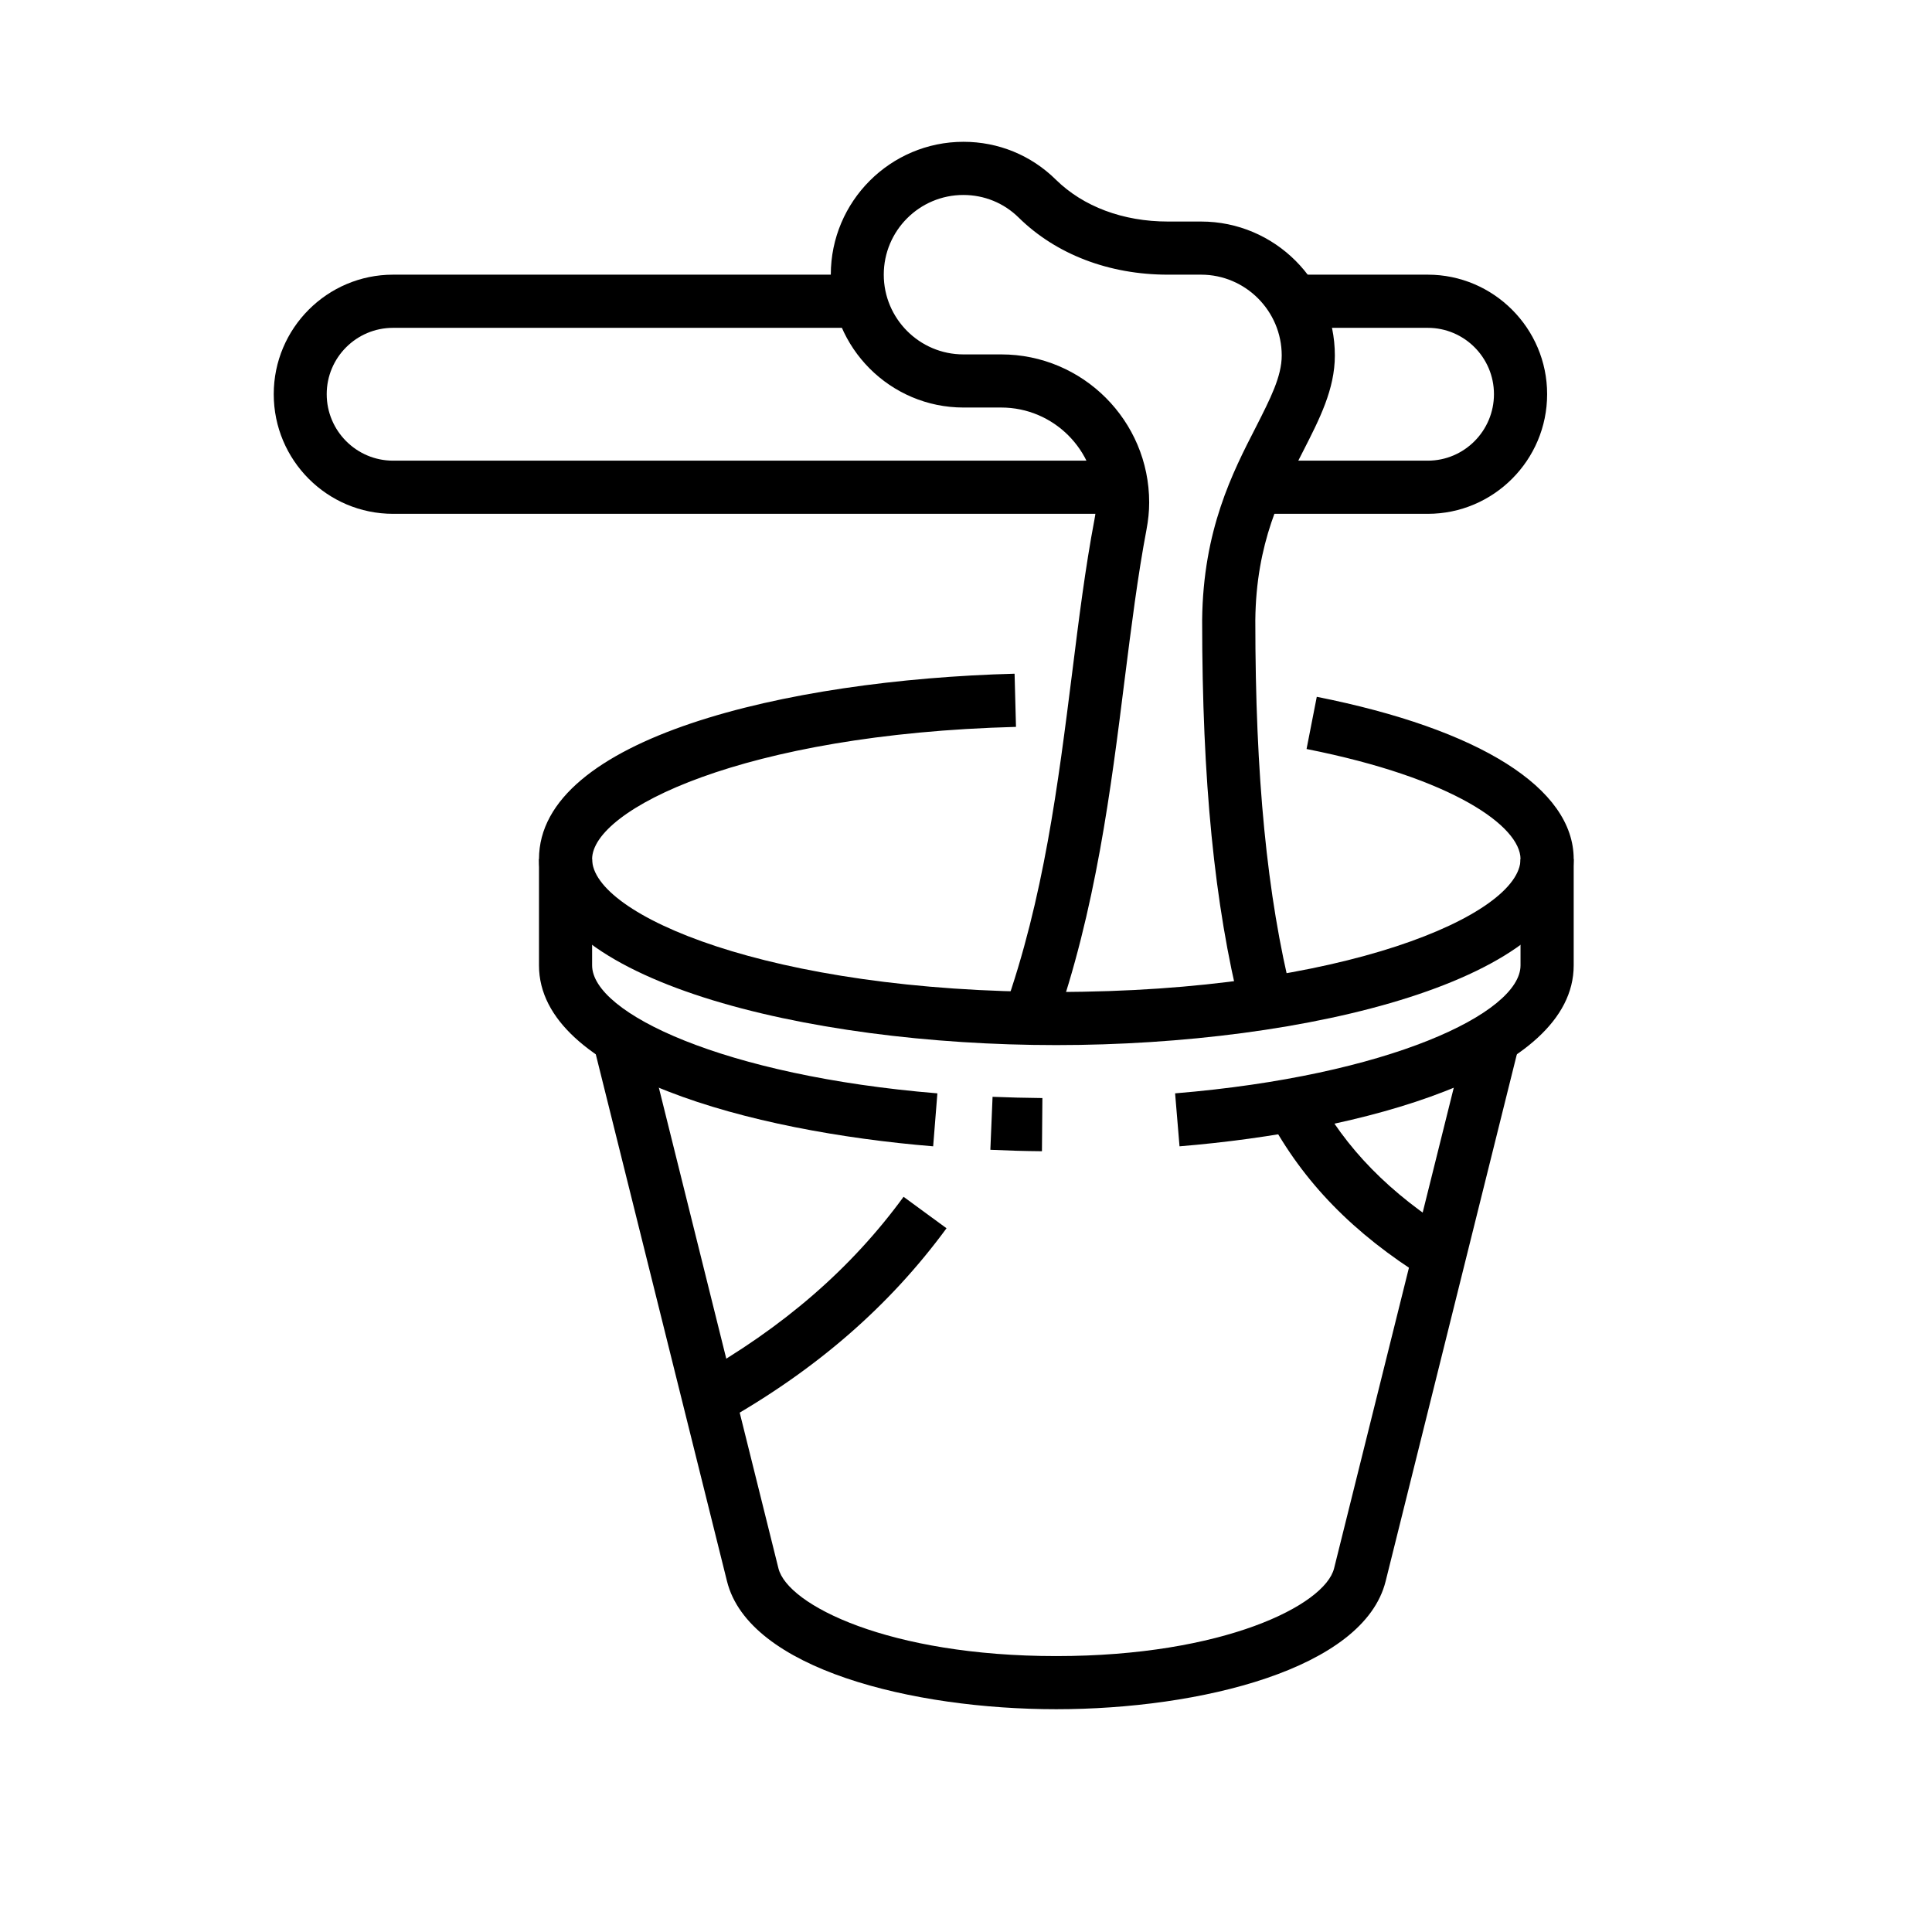
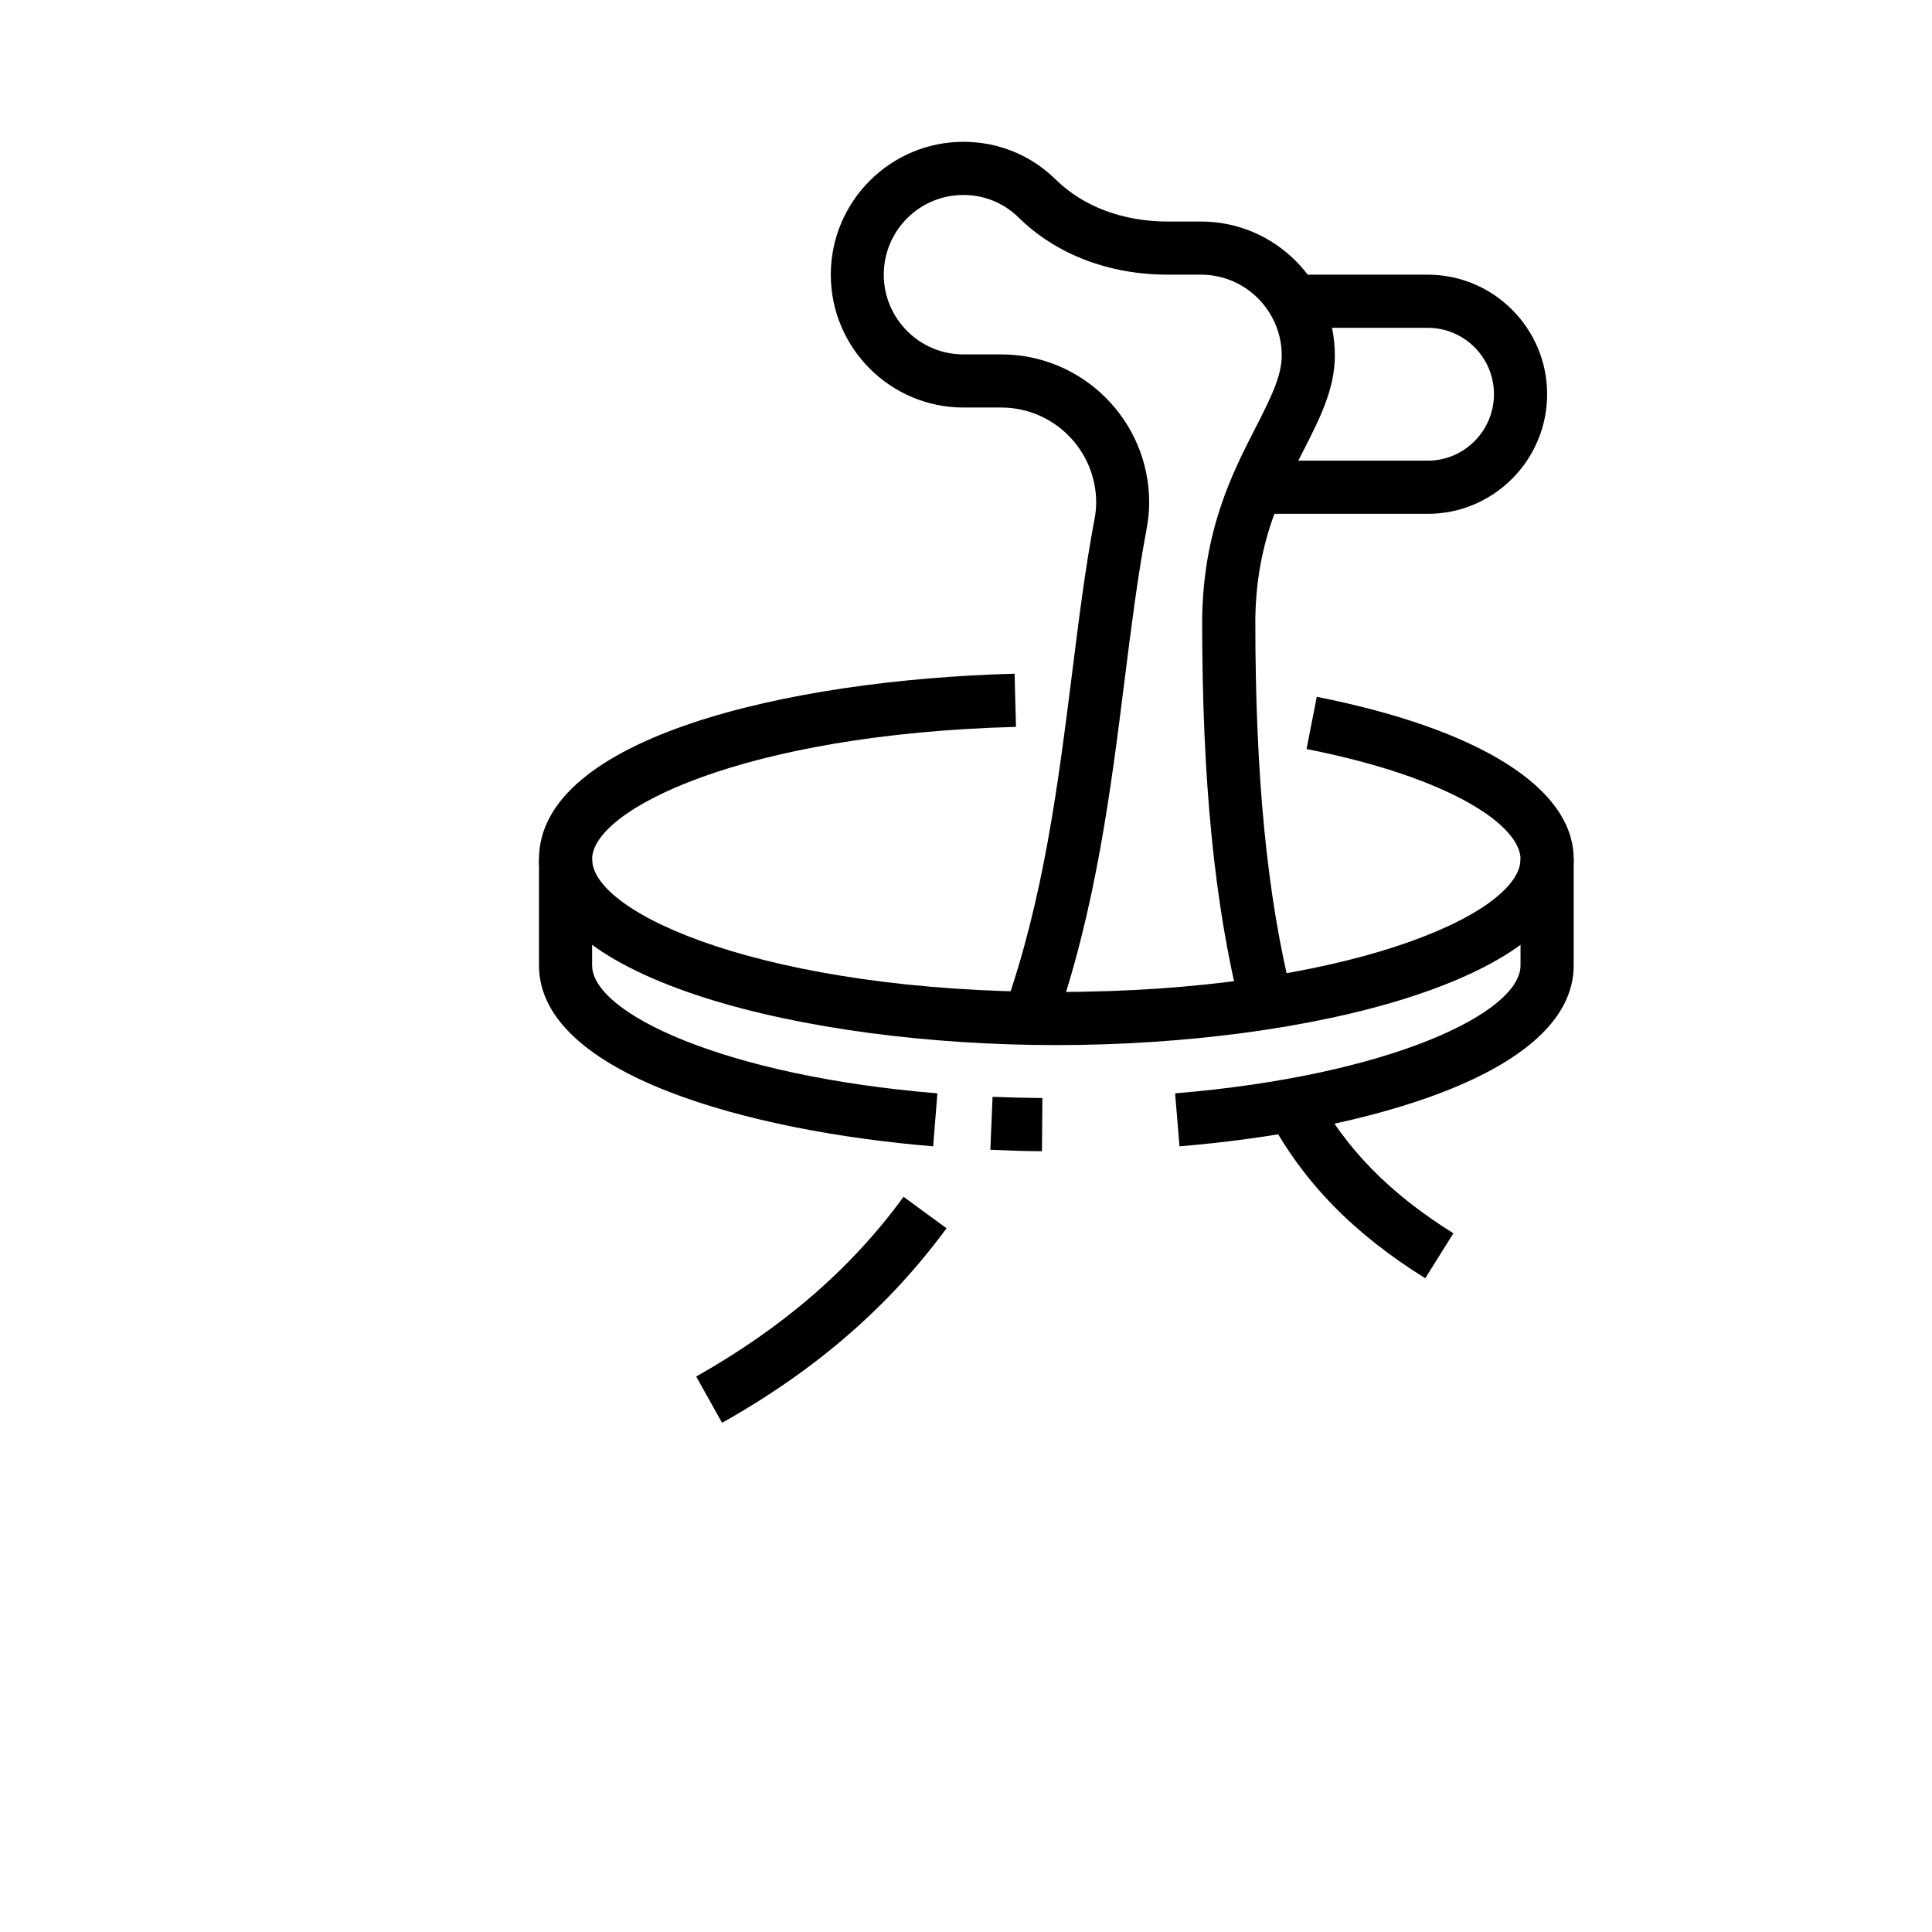
<svg xmlns="http://www.w3.org/2000/svg" width="64" zoomAndPan="magnify" viewBox="0 0 48 48" height="64" preserveAspectRatio="xMidYMid meet" version="1.0">
  <defs>
    <clipPath id="8c65508777">
      <path d="M 13 16 L 39.113 16 L 39.113 26 L 13 26 Z M 13 16 " clip-rule="nonzero" />
    </clipPath>
    <clipPath id="12e4c0e953">
      <path d="M 29 21 L 39.113 21 L 39.113 29 L 29 29 Z M 29 21 " clip-rule="nonzero" />
    </clipPath>
    <clipPath id="a6287c1f2e">
      <path d="M 14 25 L 38 25 L 38 42.461 L 14 42.461 Z M 14 25 " clip-rule="nonzero" />
    </clipPath>
    <clipPath id="32ce12bc4b">
-       <path d="M 6.789 6 L 28 6 L 28 13 L 6.789 13 Z M 6.789 6 " clip-rule="nonzero" />
-     </clipPath>
+       </clipPath>
    <clipPath id="aeea224366">
      <path d="M 20 3.523 L 34 3.523 L 34 26 L 20 26 Z M 20 3.523 " clip-rule="nonzero" />
    </clipPath>
  </defs>
  <g clip-path="url(#8c65508777)">
    <path fill="#000000" d="M 26.242 25.965 C 20.012 25.965 13.391 24.344 13.391 21.344 C 13.391 18.344 19.516 16.891 25.207 16.738 L 25.242 18.059 C 18.461 18.238 14.711 20.117 14.711 21.344 C 14.711 22.723 19.098 24.645 26.242 24.645 C 33.391 24.645 37.777 22.723 37.777 21.344 C 37.777 20.535 36.113 19.332 32.461 18.609 L 32.715 17.312 C 36.77 18.117 39.098 19.586 39.098 21.344 C 39.098 24.344 32.473 25.965 26.242 25.965 Z M 26.242 25.965 " fill-opacity="1" fill-rule="nonzero" />
  </g>
  <g clip-path="url(#12e4c0e953)">
    <path fill="#000000" d="M 29.305 28.48 L 29.195 27.164 C 34.496 26.727 37.777 25.172 37.777 23.984 L 37.777 21.344 L 39.098 21.344 L 39.098 23.984 C 39.098 26.707 33.82 28.109 29.305 28.48 Z M 29.305 28.48 " fill-opacity="1" fill-rule="nonzero" />
  </g>
  <path fill="#000000" d="M 25.887 28.602 C 25.434 28.598 25.043 28.586 24.605 28.566 L 24.66 27.25 C 25.086 27.266 25.461 27.277 25.898 27.281 Z M 25.887 28.602 " fill-opacity="1" fill-rule="nonzero" />
  <path fill="#000000" d="M 23.184 28.48 C 18.664 28.109 13.391 26.707 13.391 23.984 L 13.391 21.344 L 14.711 21.344 L 14.711 23.984 C 14.711 25.172 17.988 26.727 23.289 27.164 Z M 23.184 28.48 " fill-opacity="1" fill-rule="nonzero" />
  <g clip-path="url(#a6287c1f2e)">
-     <path fill="#000000" d="M 26.242 42.465 C 22.684 42.465 18.605 41.469 18.062 39.285 L 14.754 26 L 16.035 25.68 L 19.34 38.965 C 19.566 39.879 22.094 41.145 26.242 41.145 C 30.395 41.145 32.918 39.879 33.145 38.965 L 36.453 25.68 L 37.734 26 L 34.426 39.285 C 33.883 41.469 29.805 42.465 26.242 42.465 Z M 26.242 42.465 " fill-opacity="1" fill-rule="nonzero" />
-   </g>
+     </g>
  <path fill="#000000" d="M 35.473 12.766 L 31.207 12.766 L 31.207 11.445 L 35.473 11.445 C 36.379 11.445 37.117 10.703 37.117 9.793 C 37.117 8.883 36.379 8.145 35.473 8.145 L 32.137 8.145 L 32.137 6.824 L 35.473 6.824 C 37.105 6.824 38.438 8.156 38.438 9.793 C 38.438 11.434 37.105 12.766 35.473 12.766 Z M 35.473 12.766 " fill-opacity="1" fill-rule="nonzero" />
  <g clip-path="url(#32ce12bc4b)">
    <path fill="#000000" d="M 27.867 12.766 L 9.766 12.766 C 8.129 12.766 6.801 11.434 6.801 9.793 C 6.801 8.156 8.129 6.824 9.766 6.824 L 21.387 6.824 L 21.387 8.145 L 9.766 8.145 C 8.855 8.145 8.117 8.883 8.117 9.793 C 8.117 10.703 8.855 11.445 9.766 11.445 L 27.867 11.445 Z M 27.867 12.766 " fill-opacity="1" fill-rule="nonzero" />
  </g>
  <path fill="#000000" d="M 17.941 35.352 L 17.297 34.199 C 19.457 32.98 21.145 31.52 22.449 29.734 L 23.516 30.516 C 22.094 32.453 20.273 34.039 17.941 35.348 Z M 17.941 35.352 " fill-opacity="1" fill-rule="nonzero" />
  <g clip-path="url(#aeea224366)">
    <path fill="#000000" d="M 26.195 25.523 L 24.953 25.082 C 25.934 22.32 26.289 19.473 26.637 16.719 C 26.805 15.371 26.965 14.102 27.191 12.91 C 27.219 12.766 27.234 12.625 27.234 12.484 C 27.234 11.184 26.176 10.125 24.875 10.125 L 23.938 10.125 C 22.121 10.125 20.641 8.645 20.641 6.824 C 20.641 5.004 22.121 3.523 23.938 3.523 C 24.801 3.523 25.617 3.855 26.234 4.465 C 26.914 5.133 27.902 5.504 29.016 5.504 L 29.84 5.504 C 31.672 5.504 33.164 6.996 33.164 8.832 C 33.164 9.672 32.781 10.414 32.379 11.203 C 31.828 12.273 31.207 13.488 31.188 15.41 C 31.188 19.289 31.477 22.262 32.102 24.762 L 30.824 25.082 C 30.172 22.477 29.867 19.402 29.867 15.402 C 29.891 13.164 30.621 11.742 31.207 10.602 C 31.562 9.902 31.844 9.352 31.844 8.832 C 31.844 7.727 30.945 6.824 29.84 6.824 L 29.016 6.824 C 27.555 6.824 26.238 6.32 25.309 5.406 C 24.941 5.043 24.453 4.844 23.934 4.844 C 22.844 4.844 21.957 5.73 21.957 6.824 C 21.957 7.914 22.844 8.805 23.934 8.805 L 24.875 8.805 C 26.902 8.805 28.551 10.453 28.551 12.484 C 28.551 12.711 28.527 12.93 28.484 13.16 C 28.266 14.309 28.109 15.559 27.941 16.887 C 27.605 19.574 27.223 22.625 26.195 25.523 Z M 26.195 25.523 " fill-opacity="1" fill-rule="nonzero" />
  </g>
  <path fill="#000000" d="M 35.41 31.758 C 33.617 30.641 32.383 29.371 31.523 27.77 L 32.684 27.145 C 33.43 28.535 34.52 29.648 36.109 30.641 Z M 35.41 31.758 " fill-opacity="1" fill-rule="nonzero" />
</svg>